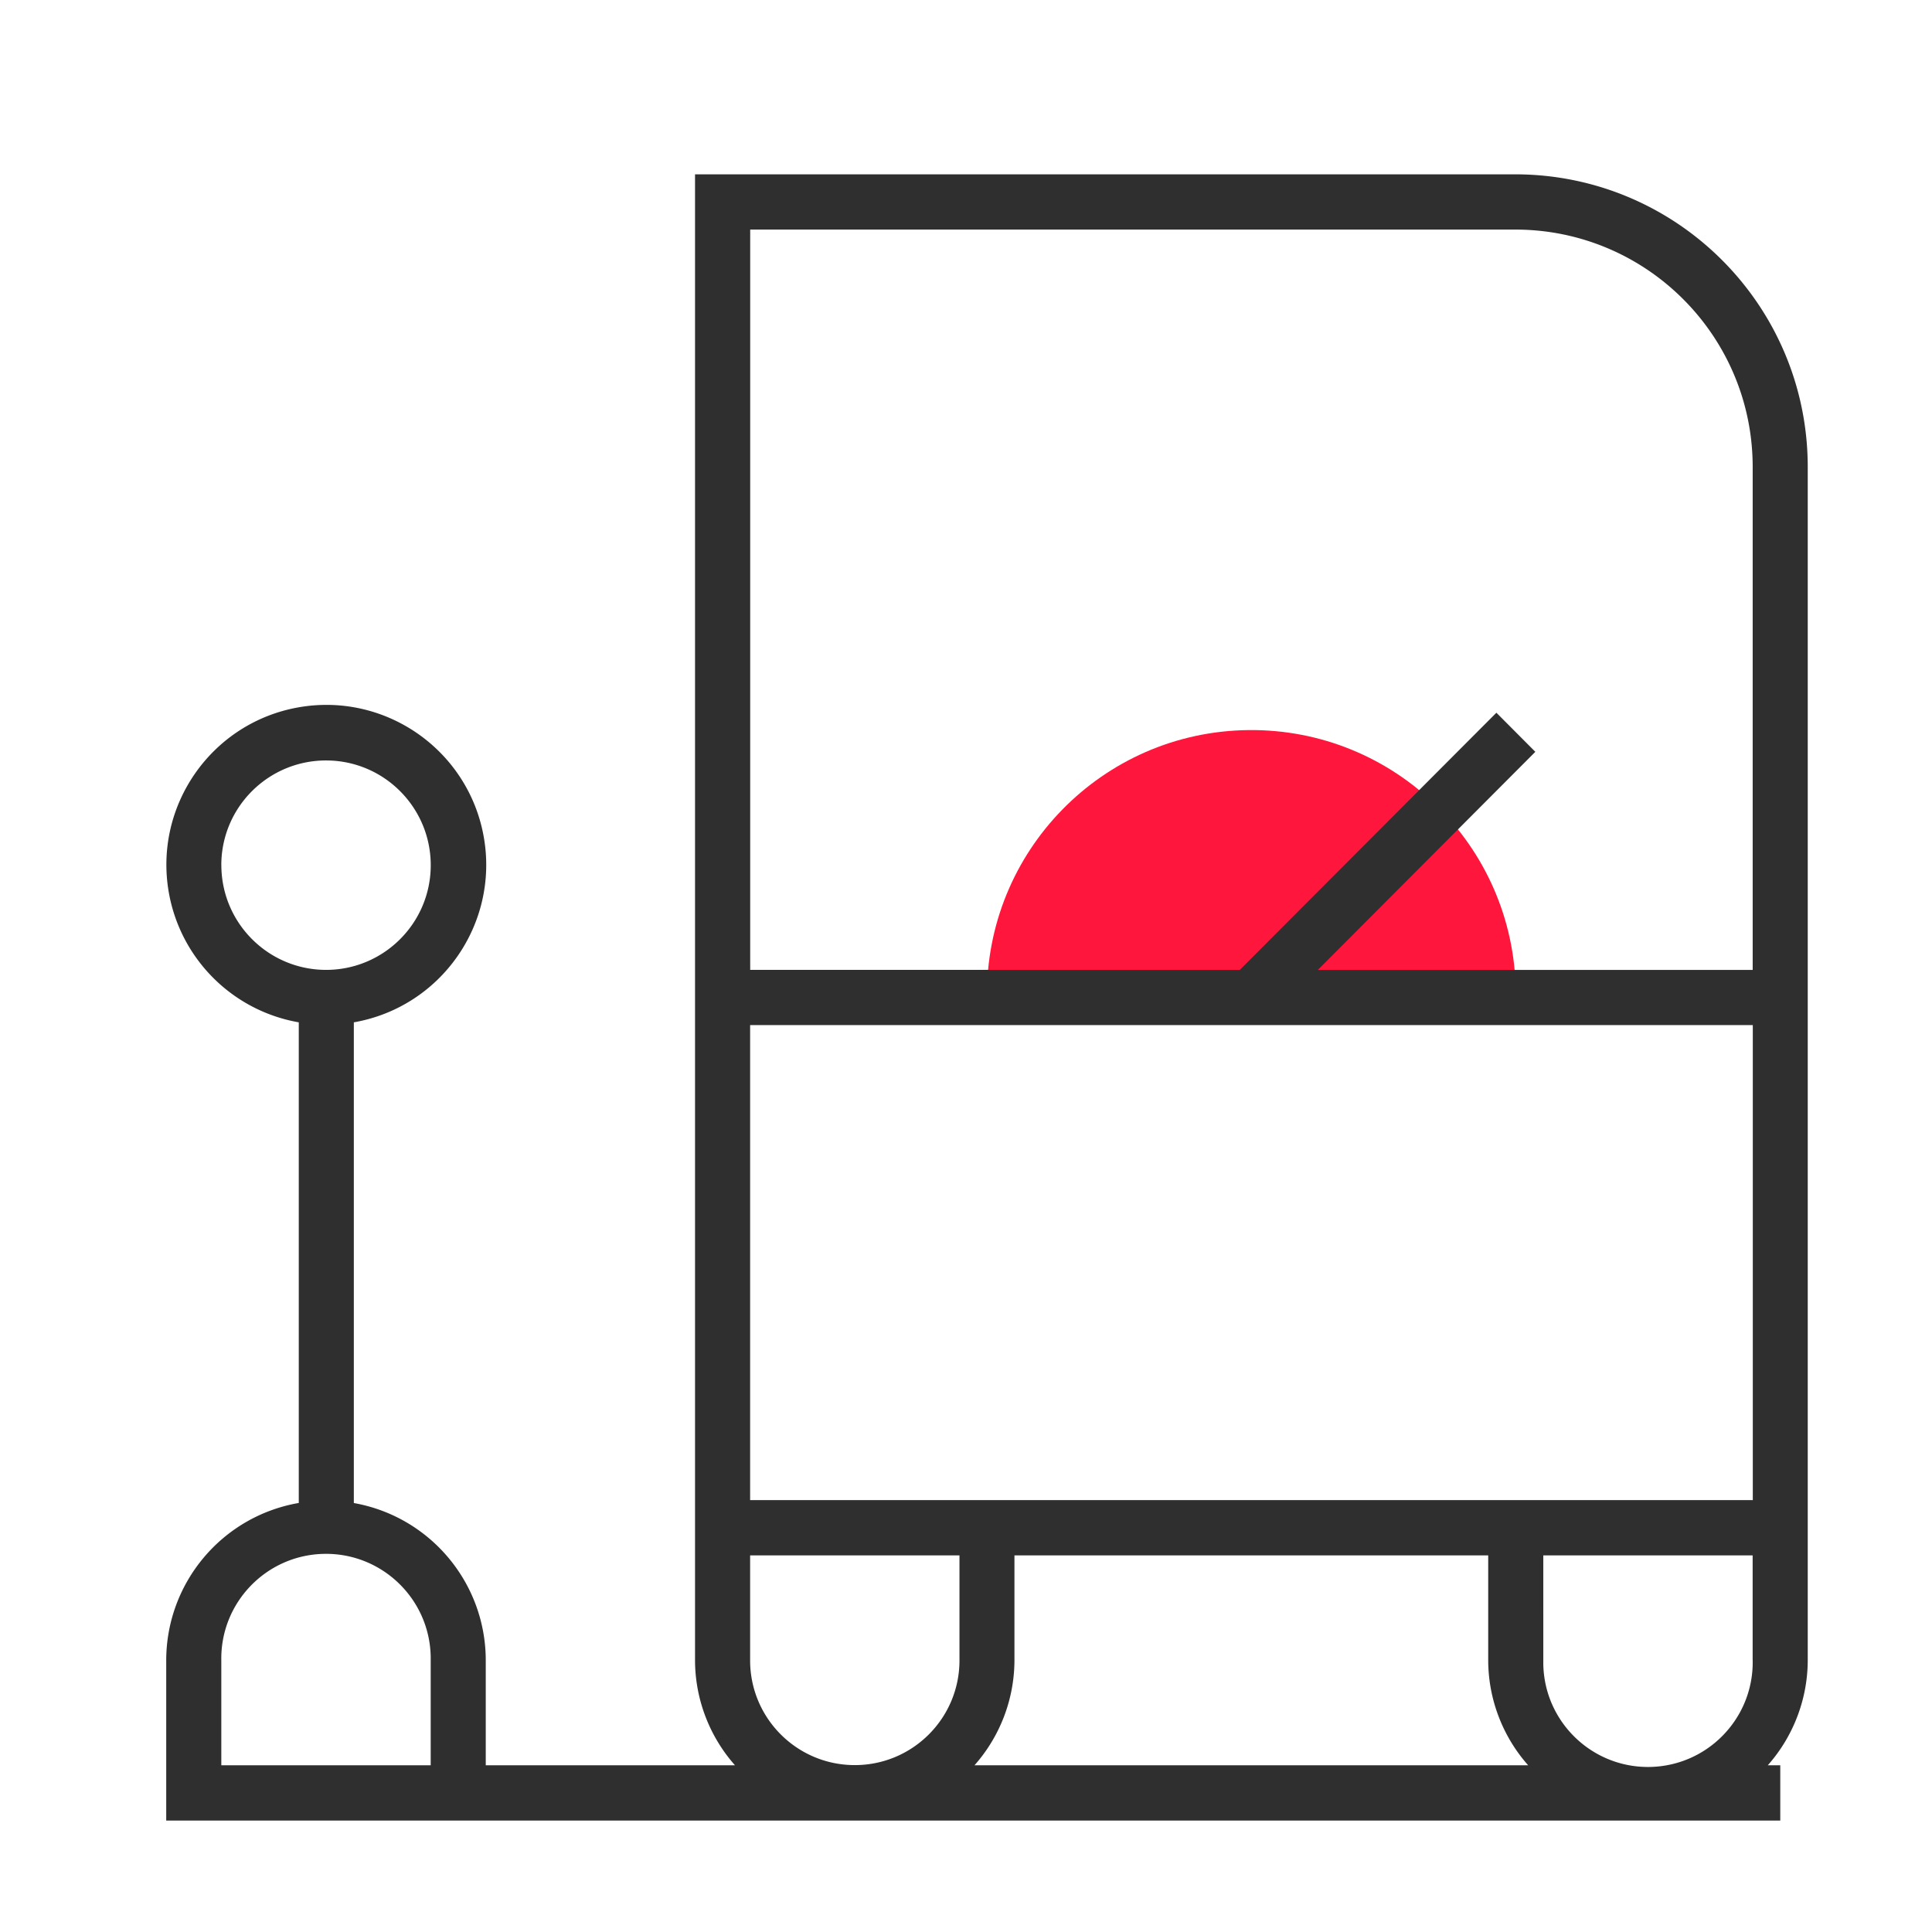
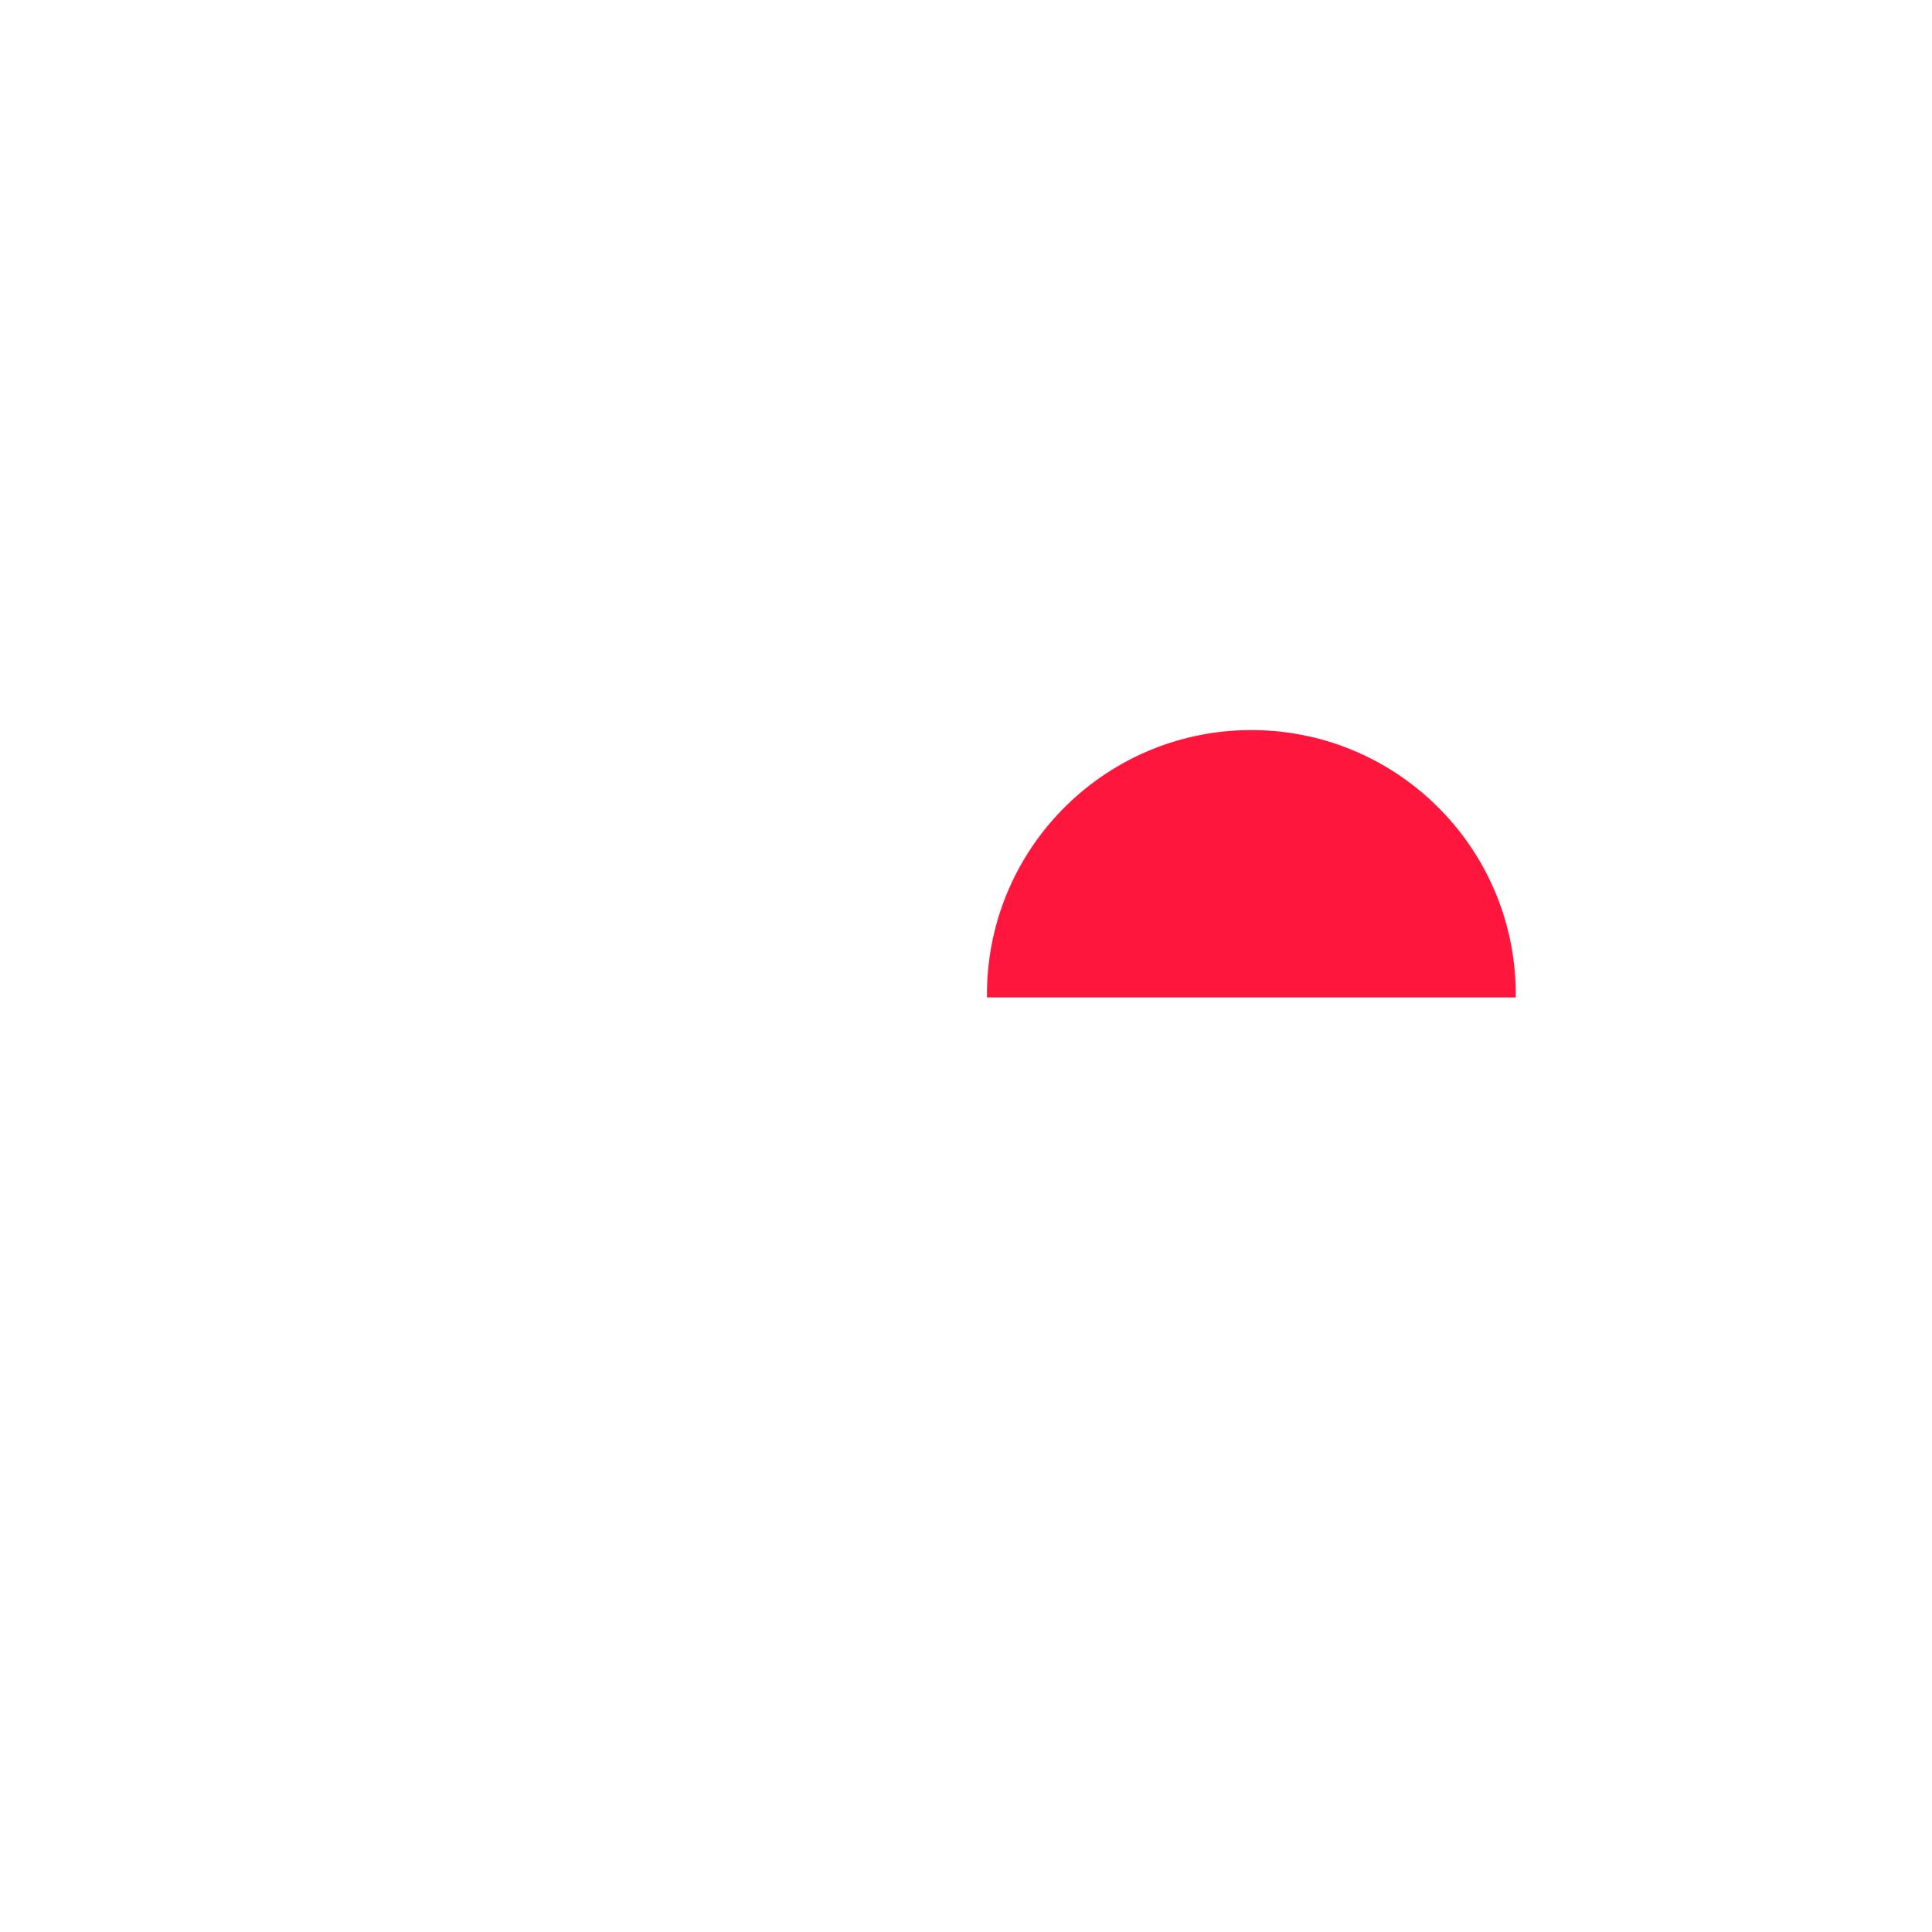
<svg xmlns="http://www.w3.org/2000/svg" id="Calque_1" viewBox="0 0 512 512">
  <g id="Groupe_16444">
    <g id="Groupe_16445">
      <g id="Groupe_16446">
        <path id="Tracé_19289" d="M261.56 264.33c-.43-38.7 30.58-70.42 69.28-70.85 38.7-.43 70.42 30.58 70.85 69.28v1.57" style="fill:#ff163c" />
-         <path id="Tracé_19290" d="M394.4 397.55H198.79V271.66h265.72v125.89H394.4Zm70.08 42.47c.27 15.32-11.93 27.96-27.25 28.24-15.32.27-27.96-11.93-28.24-27.25V412.2h55.48v27.82ZM268.86 412.2h125.53v27.83a42.12 42.12 0 0 0 10.59 27.79H258.25a42.12 42.12 0 0 0 10.59-27.79V412.2Zm-70.07 27.83V412.2h55.48v27.83c0 15.32-12.42 27.74-27.74 27.74s-27.74-12.42-27.74-27.74M401.7 60.84c34.7.08 62.79 28.24 62.78 62.94v133.26H349.24l57.64-57.8-10.32-10.36-67.98 68.14H198.81V60.84H401.7ZM58.65 467.82v-27.79c-.27-15.32 11.93-27.96 27.25-28.24 15.32-.27 27.96 11.93 28.24 27.25v28.78H58.66Zm0-238.62c.04-15.32 12.5-27.71 27.83-27.67 15.32.04 27.71 12.5 27.67 27.83-.04 15.28-12.44 27.65-27.72 27.67-15.35-.01-27.79-12.47-27.77-27.83m343.04-183H184.19v393.83a42.12 42.12 0 0 0 10.59 27.79h-66.05v-27.79c0-20.54-14.74-38.12-34.96-41.71V270.93c23.05-4.03 38.47-25.98 34.45-49.04-4.03-23.05-25.98-38.47-49.04-34.45-23.05 4.03-38.47 25.98-34.45 49.04 3.08 17.59 16.85 31.37 34.45 34.45V398.3c-20.3 3.52-35.12 21.13-35.13 41.73v42.44h427.74v-14.65h-3.31a42.12 42.12 0 0 0 10.59-27.79V123.78c0-42.77-34.6-77.47-77.37-77.58" style="fill:#2f2f2f" />
      </g>
    </g>
  </g>
</svg>